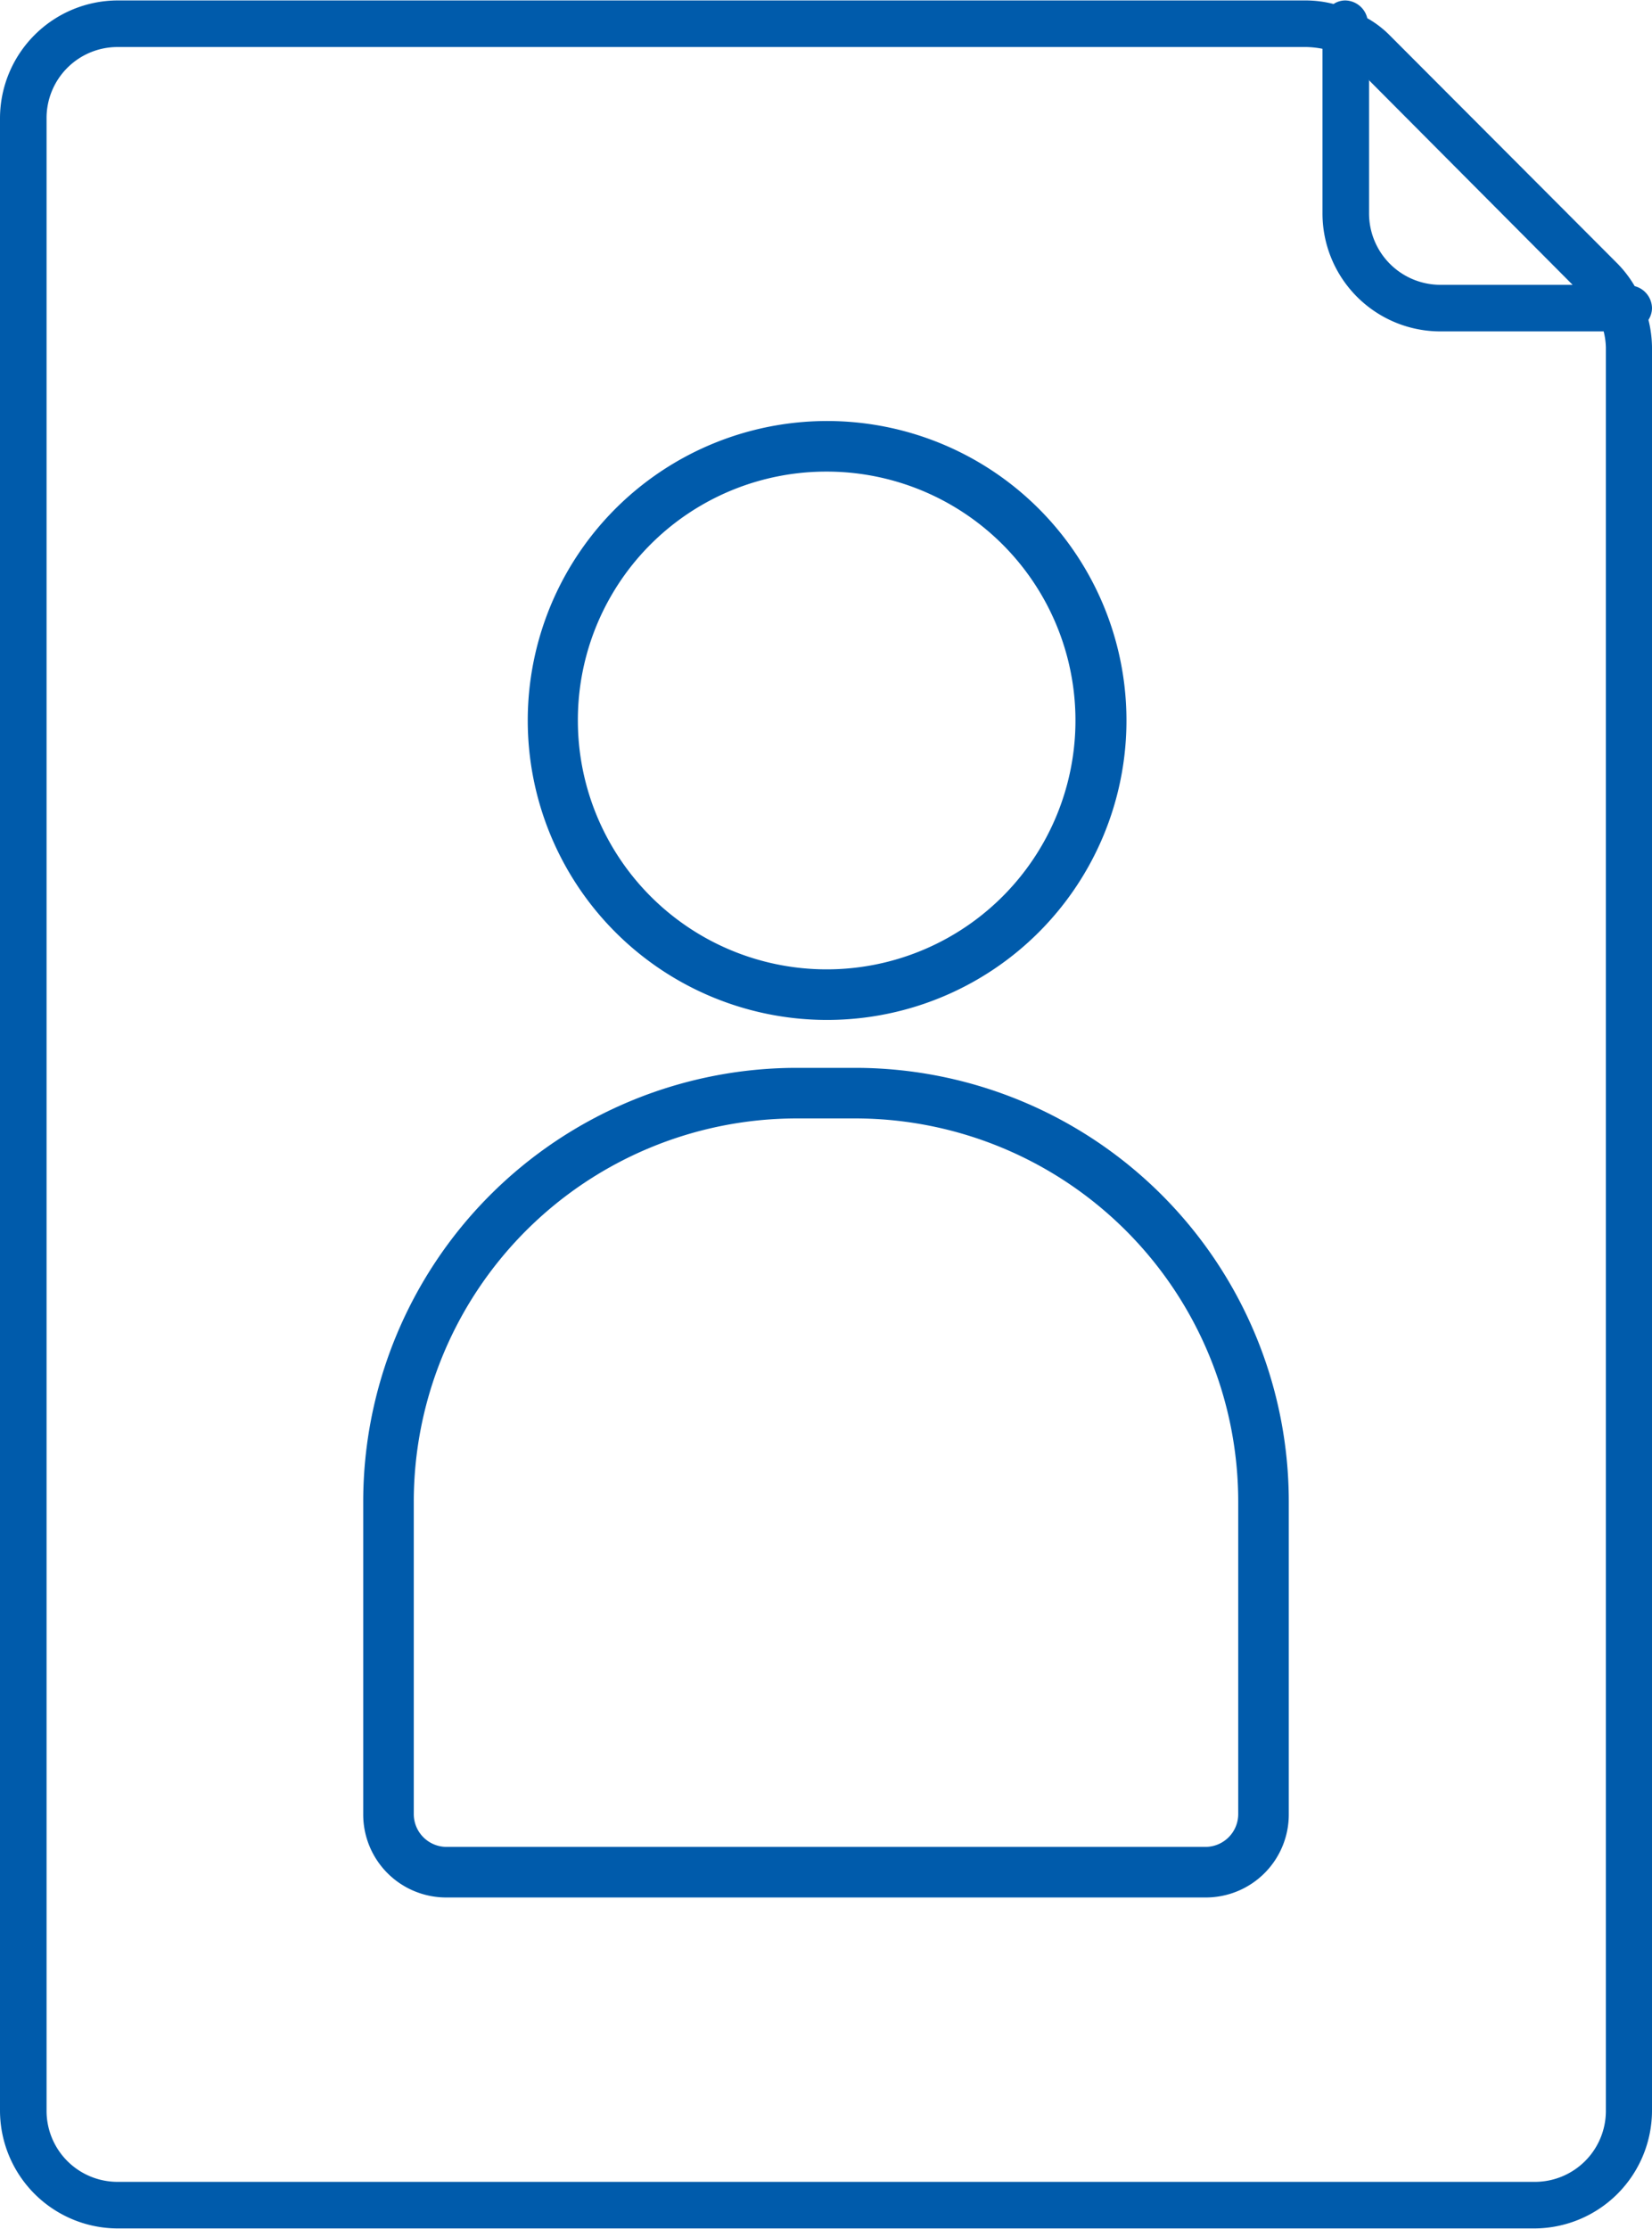
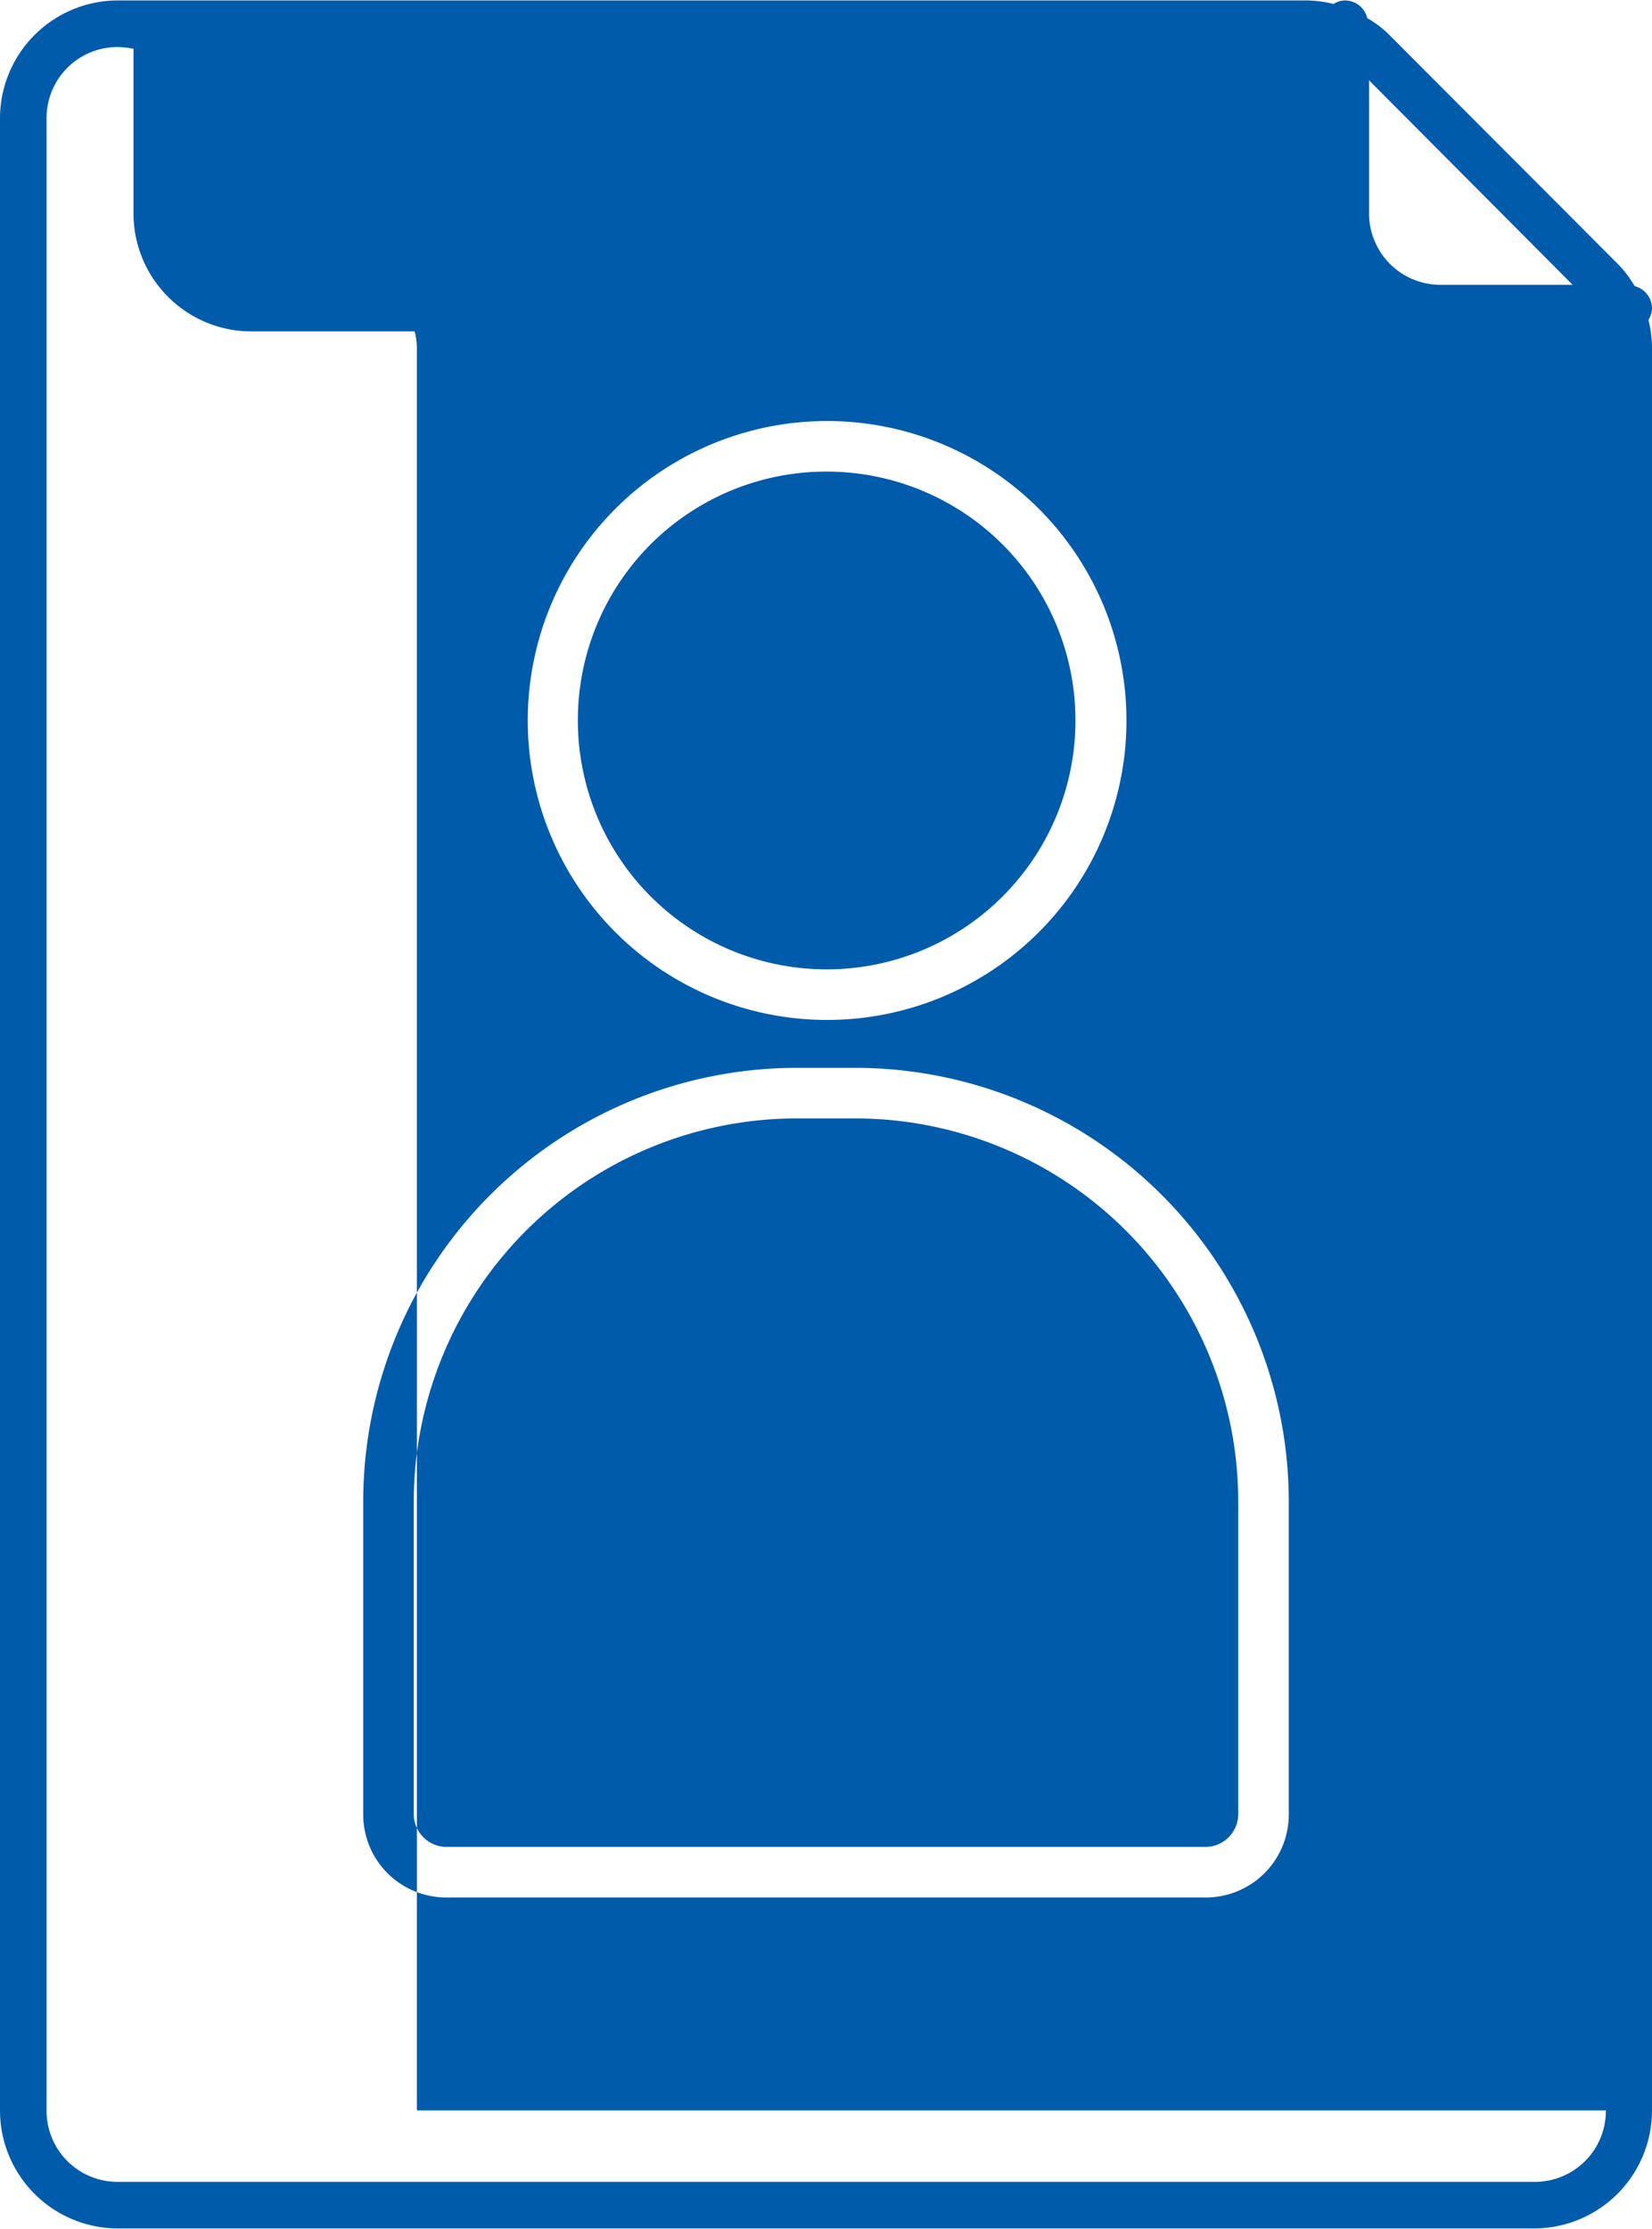
<svg xmlns="http://www.w3.org/2000/svg" width="37.25" height="50.25">
-   <path d="M18.63 22.99a6.75 6.75 0 1 0-6.73-6.75 6.75 6.75 0 0 0 6.72 6.75zm0-12.36a5.61 5.61 0 1 1-5.6 5.61 5.6 5.6 0 0 1 5.6-5.61zm.68 13.44h-1.37a9.78 9.78 0 0 0-9.75 9.79v7.03a1.87 1.87 0 0 0 1.87 1.88h17.13a1.87 1.87 0 0 0 1.87-1.88v-7.03a9.78 9.78 0 0 0-9.75-9.79zm8.61 16.82a.74.74 0 0 1-.73.74H10.06a.74.74 0 0 1-.73-.74v-7.03a8.64 8.64 0 0 1 8.61-8.65h1.37a8.64 8.64 0 0 1 8.61 8.65v7.03zm9.33-33.94a.52.52 0 0 0-.39-.5 2.6 2.6 0 0 0-.38-.5L31.33.79a2.33 2.33 0 0 0-.5-.38.52.52 0 0 0-.5-.4.48.48 0 0 0-.26.08 2.56 2.56 0 0 0-.62-.08H2.65A2.66 2.66 0 0 0 0 2.67v44.9a2.66 2.66 0 0 0 2.65 2.66H34.6a2.66 2.66 0 0 0 2.65-2.66V7.83a2.67 2.67 0 0 0-.08-.62.5.5 0 0 0 .08-.26zM30.86 1.8l4.6 4.62h-2.99a1.61 1.61 0 0 1-1.6-1.62v-3zm5.35 45.77a1.6 1.6 0 0 1-1.6 1.61H2.65a1.6 1.6 0 0 1-1.6-1.61V2.67a1.6 1.6 0 0 1 1.6-1.61h26.81a2.1 2.1 0 0 1 .36.04v3.7a2.66 2.66 0 0 0 2.66 2.67h3.68a1.64 1.64 0 0 1 .05.36v39.74z" fill="#005bab" fill-rule="evenodd" />
+   <path d="M18.63 22.99a6.75 6.75 0 1 0-6.73-6.75 6.75 6.75 0 0 0 6.72 6.75zm0-12.36a5.61 5.61 0 1 1-5.6 5.61 5.6 5.6 0 0 1 5.6-5.61zm.68 13.44h-1.37a9.78 9.78 0 0 0-9.75 9.79v7.03a1.87 1.87 0 0 0 1.87 1.88h17.13a1.87 1.87 0 0 0 1.87-1.88v-7.03a9.78 9.78 0 0 0-9.75-9.79zm8.61 16.82a.74.74 0 0 1-.73.74H10.06a.74.74 0 0 1-.73-.74v-7.03a8.64 8.64 0 0 1 8.61-8.65h1.37a8.64 8.64 0 0 1 8.61 8.65v7.03zm9.33-33.94a.52.52 0 0 0-.39-.5 2.6 2.6 0 0 0-.38-.5L31.33.79a2.33 2.33 0 0 0-.5-.38.52.52 0 0 0-.5-.4.48.48 0 0 0-.26.08 2.56 2.56 0 0 0-.62-.08H2.65A2.66 2.66 0 0 0 0 2.67v44.9a2.66 2.66 0 0 0 2.65 2.66H34.6a2.66 2.66 0 0 0 2.65-2.66V7.83a2.67 2.67 0 0 0-.08-.62.5.5 0 0 0 .08-.26zM30.86 1.8l4.6 4.62h-2.99a1.61 1.61 0 0 1-1.6-1.62v-3zm5.35 45.77a1.6 1.6 0 0 1-1.6 1.61H2.65a1.6 1.6 0 0 1-1.6-1.61V2.67a1.6 1.6 0 0 1 1.6-1.61a2.1 2.1 0 0 1 .36.04v3.7a2.66 2.66 0 0 0 2.66 2.67h3.68a1.64 1.64 0 0 1 .05.36v39.74z" fill="#005bab" fill-rule="evenodd" />
</svg>